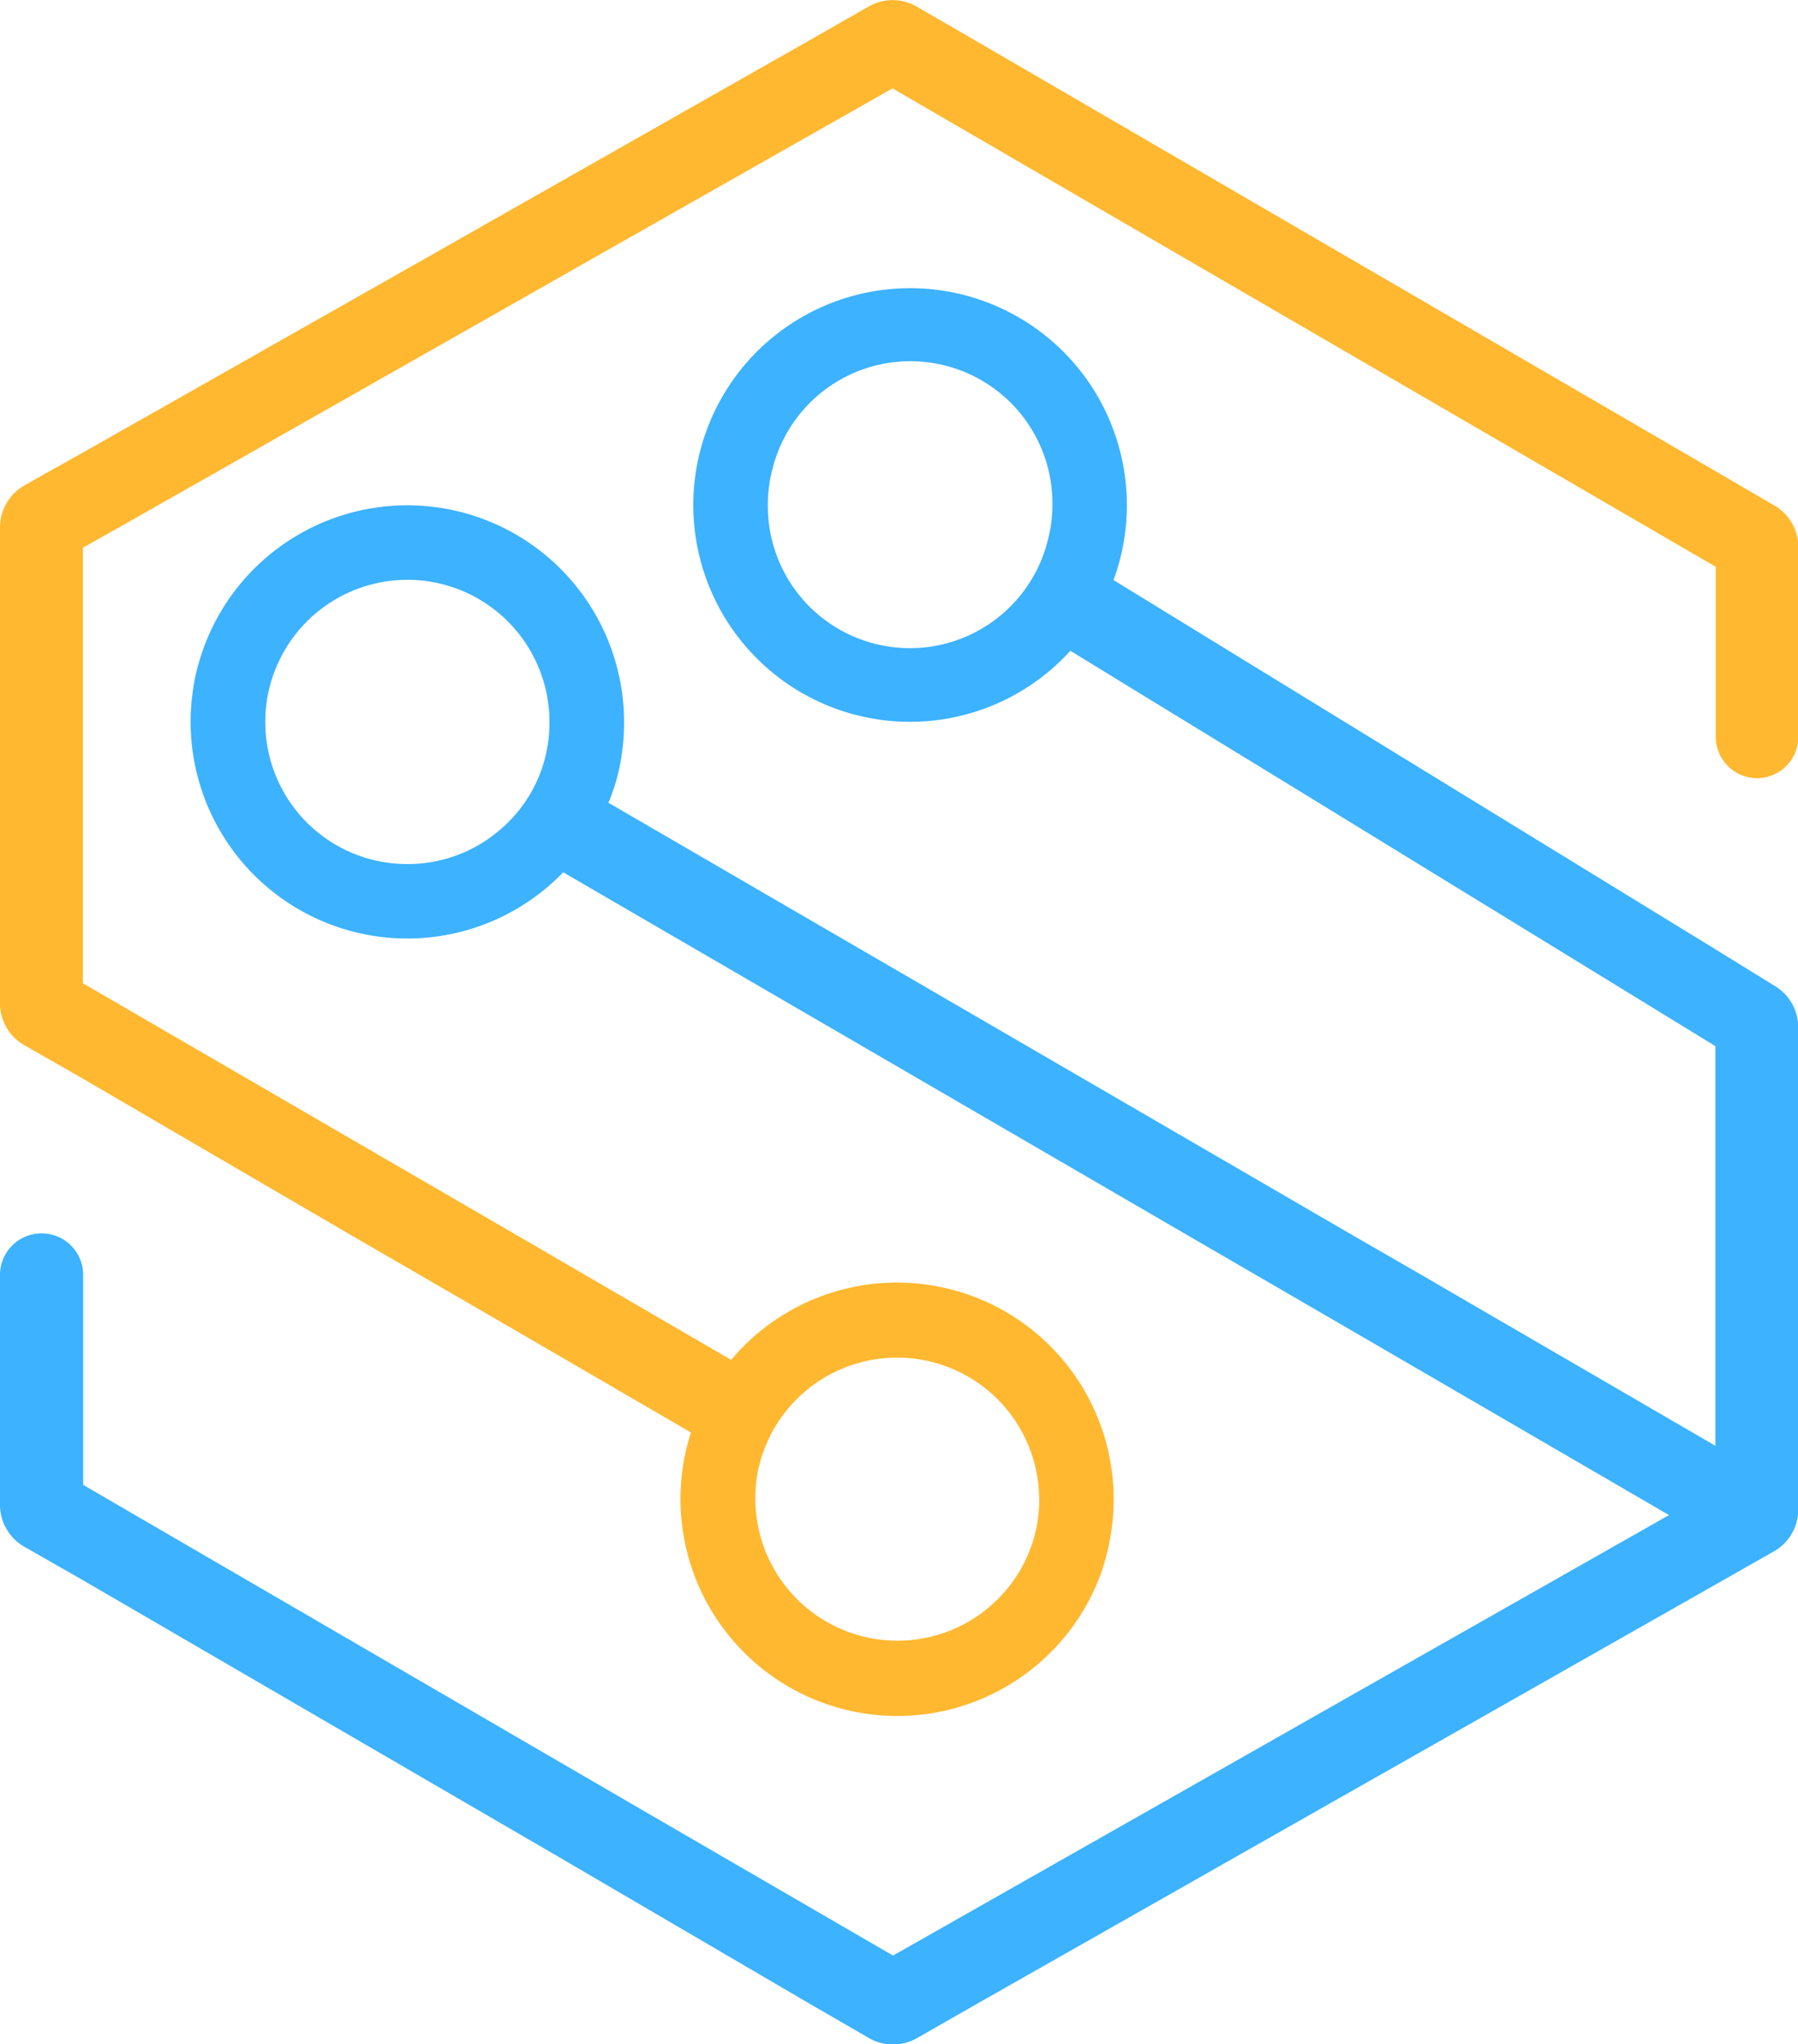
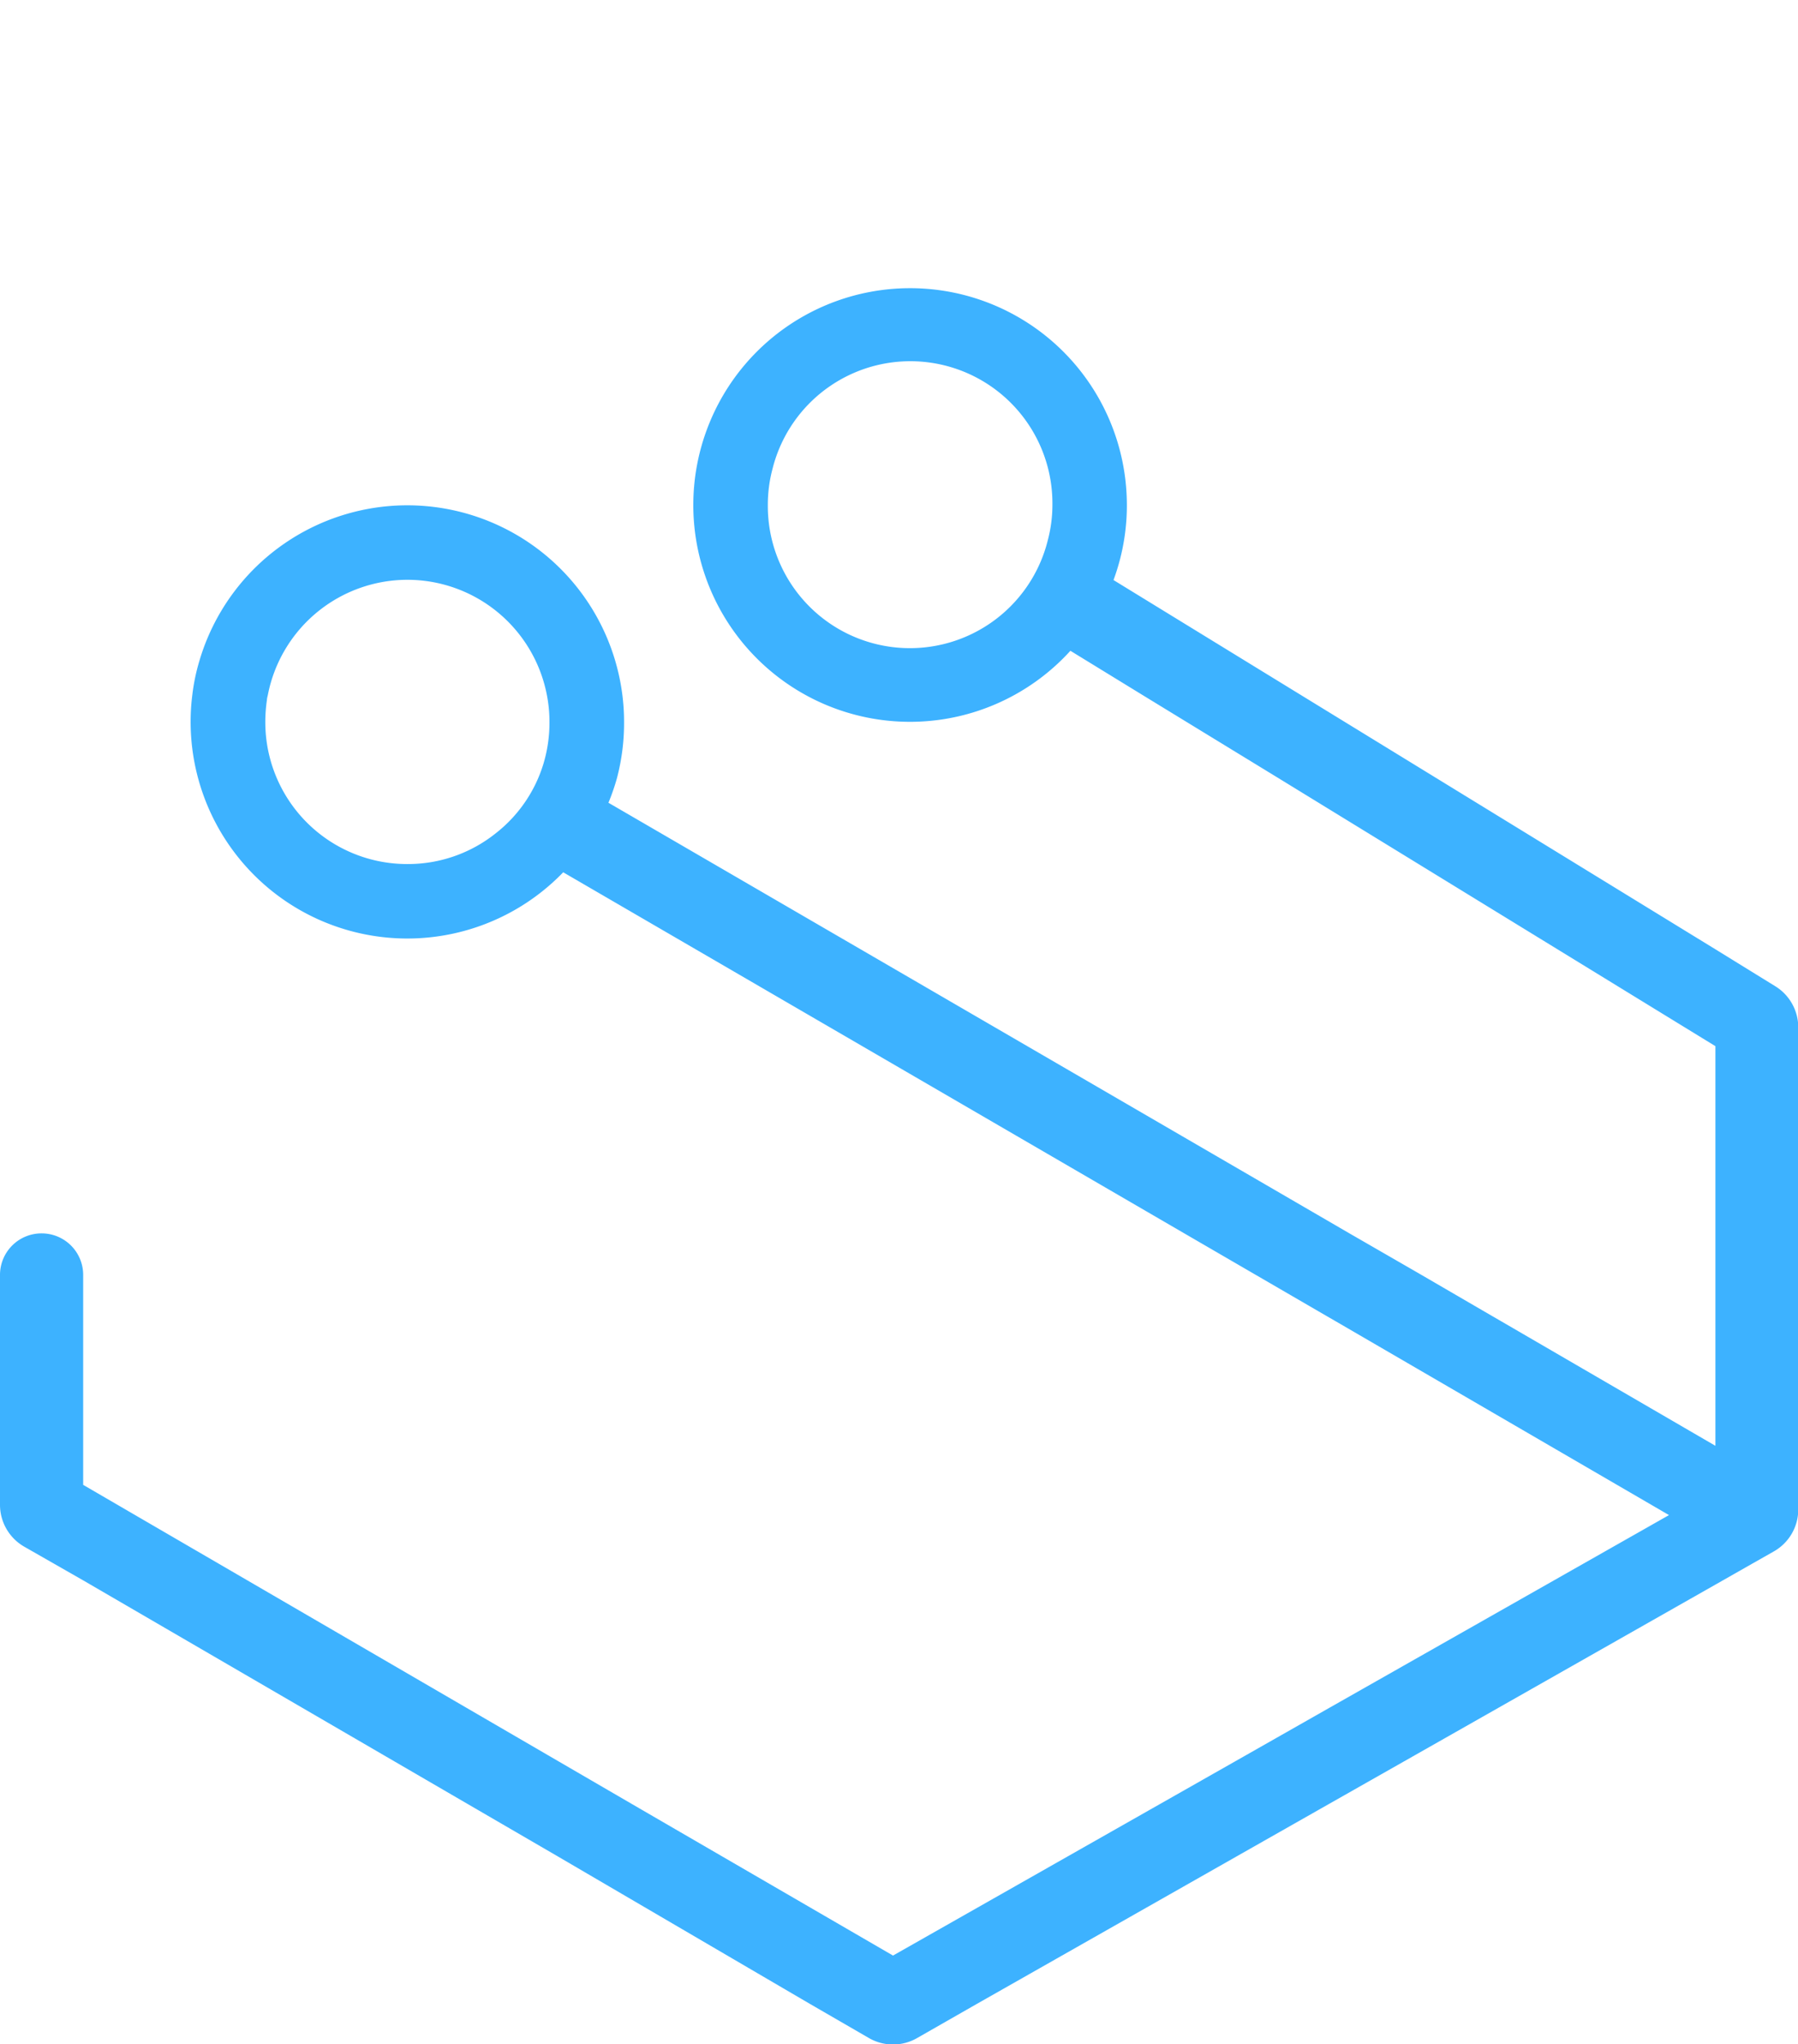
<svg xmlns="http://www.w3.org/2000/svg" viewBox="0 0 211.85 240.77">
  <g id="Layer_2" data-name="Layer 2">
    <g id="Layer_1-2" data-name="Layer 1">
      <path d="M202.07,111.78,169.26,91.66l-15.95-9.78L131.2,68.32a25.37,25.37,0,0,0,1.55-9.89,25.54,25.54,0,0,0-49.4-8,25.53,25.53,0,0,0,42.77,26.22l8.48,5.2,16,9.78,51.52,31.59v47.07l-25.21-14.65-1.09-.63-8.7-5.06L159,145.27,71.69,94.55a25.79,25.79,0,0,0,1-2.89A25.43,25.43,0,0,0,73.53,85a25.13,25.13,0,0,0-.2-3.15,25.54,25.54,0,0,0-49.84-4,23.42,23.42,0,0,0-.83,4,25.13,25.13,0,0,0-.2,3.15,25.53,25.53,0,0,0,43.9,17.74l73.13,42.5L156.3,155l.92.53,9.79,5.69,29.64,17.23-40,22.69-9.84,5.59-41.59,23.6L75.59,213.14l-9.79-5.69-56-32.56V150.15a4.89,4.89,0,0,0-4.88-4.88h0A4.89,4.89,0,0,0,0,150.15v27.09a5.69,5.69,0,0,0,2.82,4.91l7,4L56,213l9.79,5.69L95.39,236l7,4.05a5.69,5.69,0,0,0,5.66,0l7-4,41.58-23.6,9.84-5.58,35.63-20.22,4.36-2.48,2.54-1.44a5.67,5.67,0,0,0,2.88-4.94V121a5.68,5.68,0,0,0-2.71-4.84Zm-78.6-48.2a16.74,16.74,0,0,1-33-4.09,16.46,16.46,0,0,1,.56-4.3A16.74,16.74,0,0,1,124,59.49,16.25,16.25,0,0,1,123.47,63.58ZM64,90.06a16.46,16.46,0,0,1-5.58,8.08A16.58,16.58,0,0,1,48,101.77,16.71,16.71,0,0,1,31.26,85a17.79,17.79,0,0,1,.19-2.55c0-.2.07-.4.11-.6A16.76,16.76,0,0,1,48,68.29,16.74,16.74,0,0,1,64.44,81.88a16.33,16.33,0,0,1,.3,3.15A16.74,16.74,0,0,1,64,90.06Z" style="fill:#3db2ff" />
-       <path d="M202.07,55.46,115,4.82,108,.77a5.67,5.67,0,0,0-5.66,0l-7,4-35.24,20-9.72,5.52-40.59,23L5.16,55.88l-2.29,1.3A5.68,5.68,0,0,0,0,62.11v56.06a5.69,5.69,0,0,0,2.82,4.91l7,4L41,145.27,57.81,155l23.6,13.72a25.56,25.56,0,0,0,16,32,25.55,25.55,0,0,0,32.27-15.28,25.91,25.91,0,0,0,1-3.62h0a25.8,25.8,0,0,0,.54-5.24A25.53,25.53,0,0,0,92.07,155a25.2,25.2,0,0,0-5.92,5.17L77.26,155l-16.81-9.77L9.77,115.81V64.51L15,61.57l44.93-25.5,9.72-5.52,35.51-20.14,97,56.35v20A4.89,4.89,0,0,0,207,91.66h0a4.89,4.89,0,0,0,4.89-4.89V64.41A5.67,5.67,0,0,0,209,59.5ZM89.29,173.34a16.74,16.74,0,0,1,33.1,2c0,.42.06.86.06,1.29a16.43,16.43,0,0,1-.58,4.35A16.74,16.74,0,0,1,89,176.62,16.89,16.89,0,0,1,89.29,173.34Z" style="fill:#ffb830" />
    </g>
  </g>
</svg>